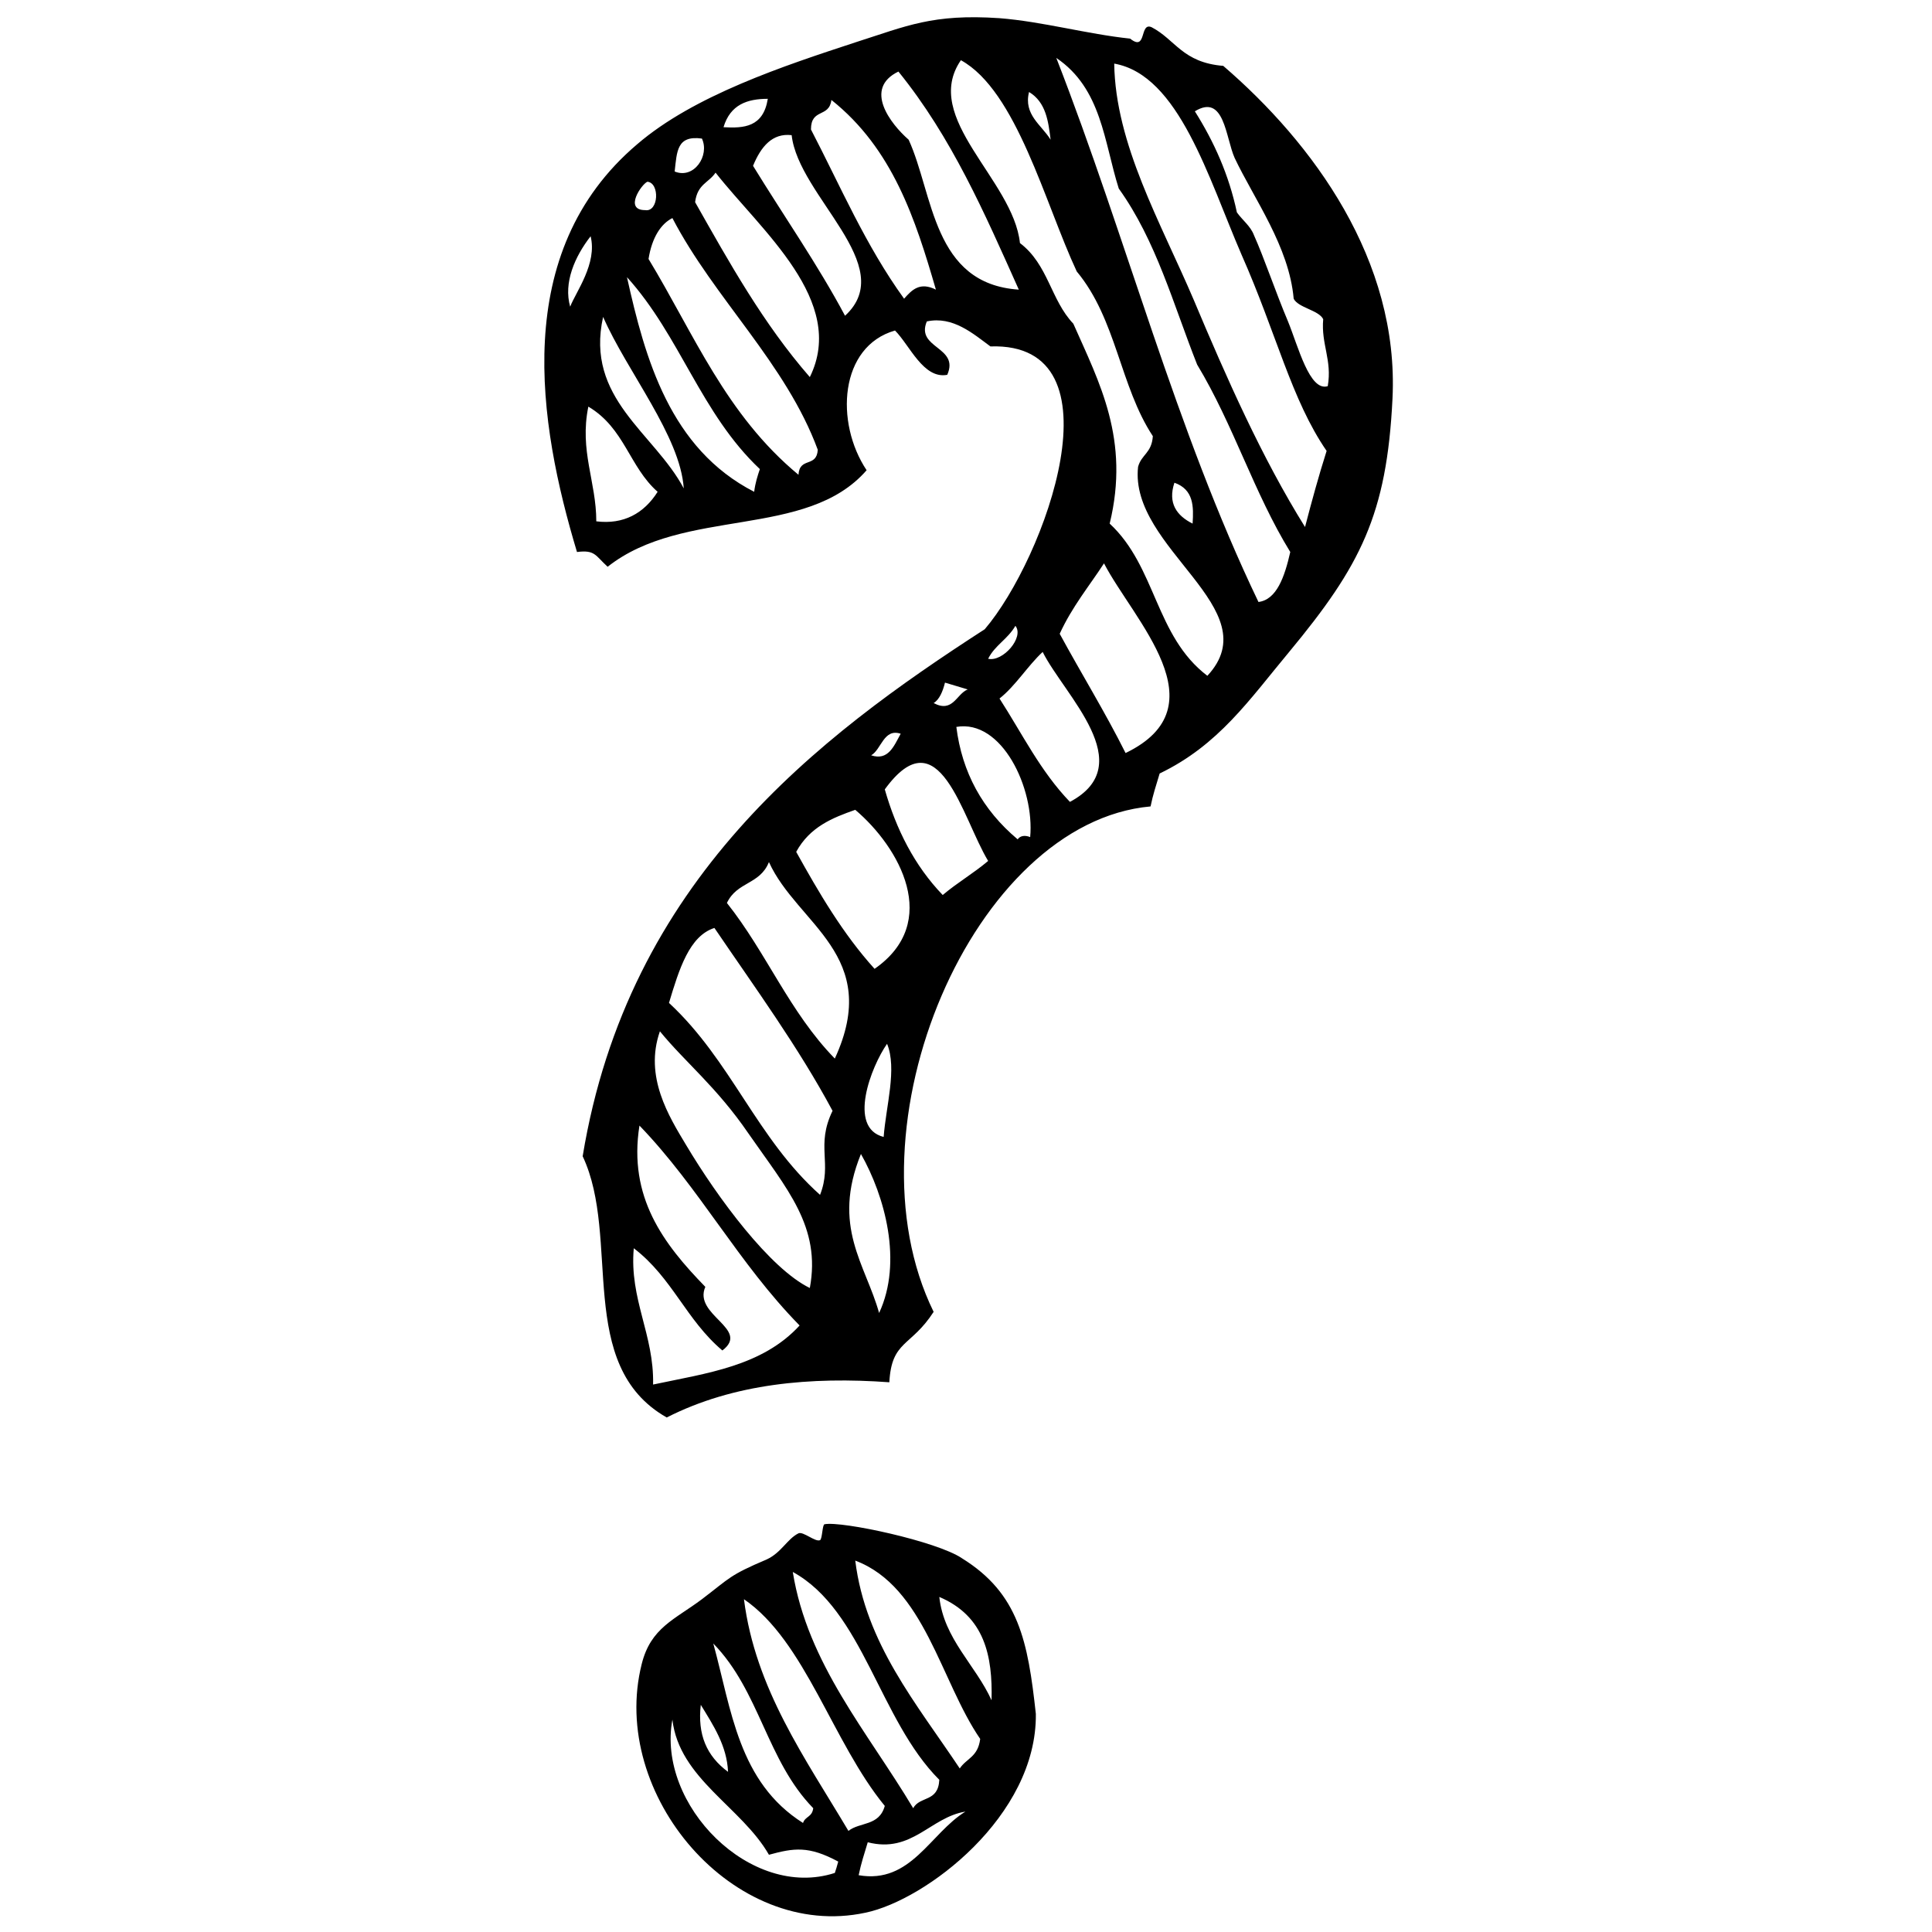
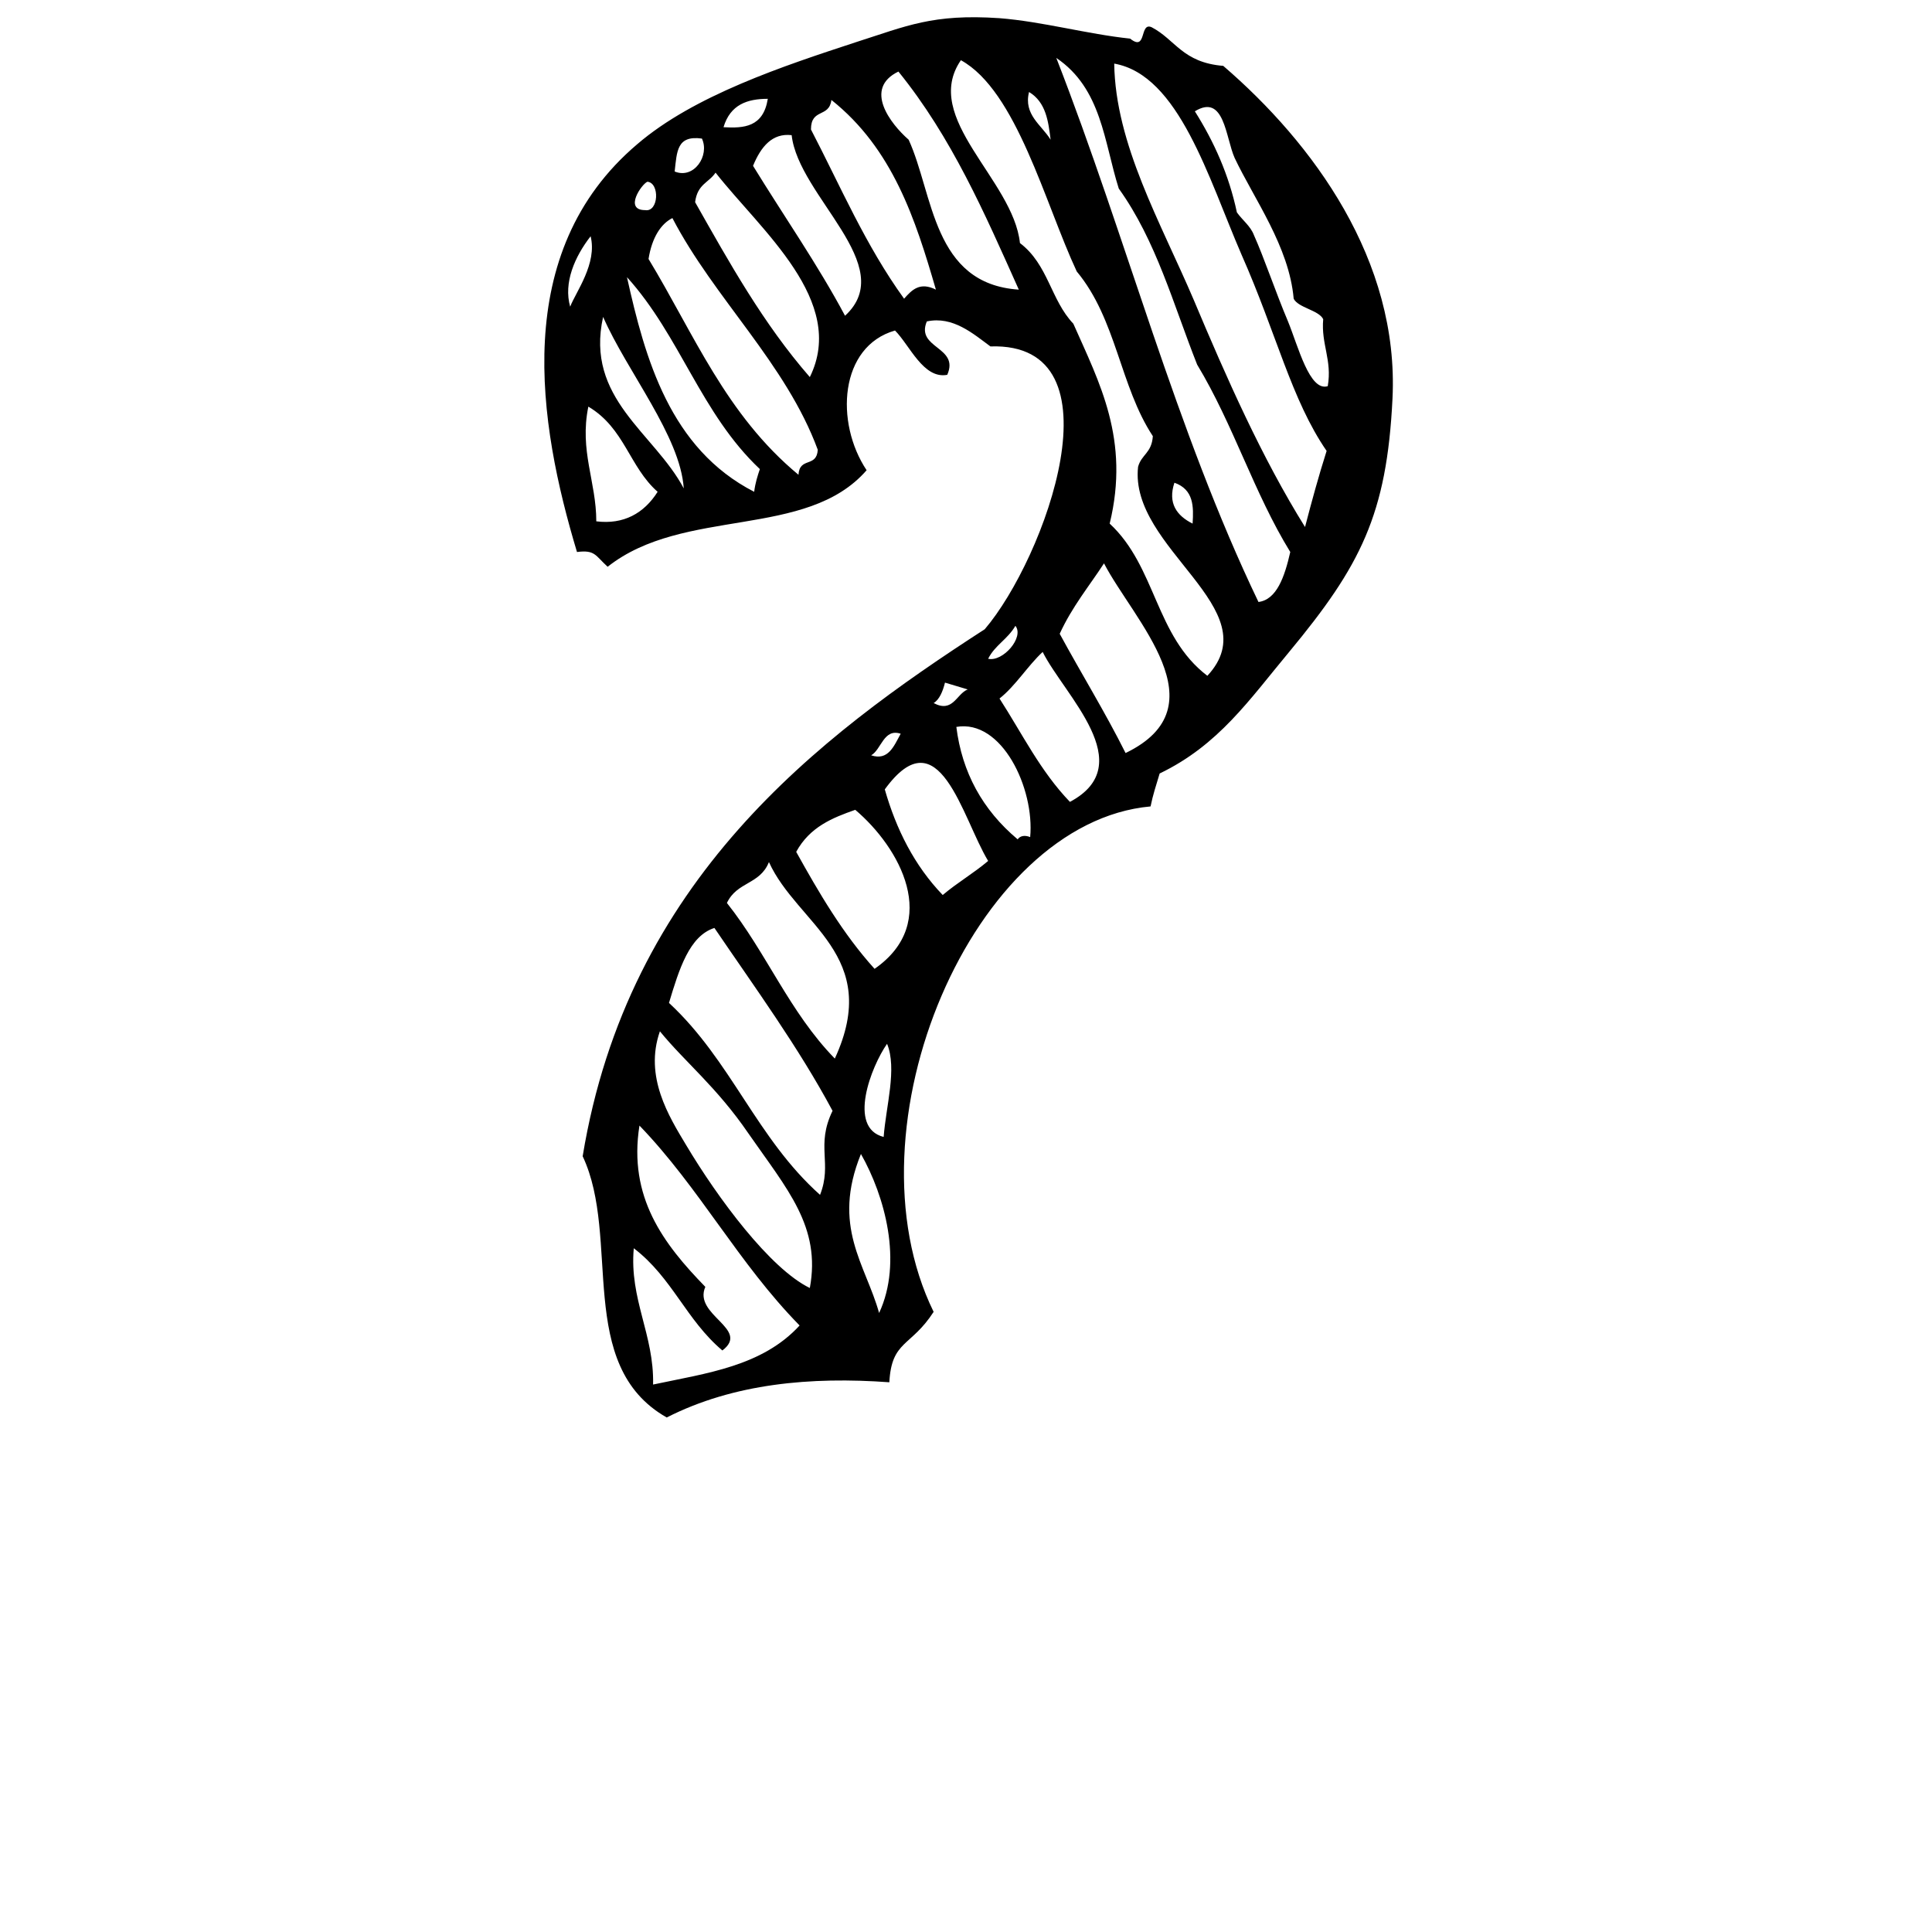
<svg xmlns="http://www.w3.org/2000/svg" version="1.1" id="Ebene_2" x="0px" y="0px" viewBox="0 0 170.1 170.1" enable-background="new 0 0 170.1 170.1" xml:space="preserve">
  <g>
-     <path fill-rule="evenodd" clip-rule="evenodd" d="M91.2,150.9c0.1,9-9.7,16.4-15,17.5c-11.6,2.5-22.6-10.4-19.7-21.9   c0.8-3.2,2.9-3.9,5.3-5.7c2.5-1.9,2.4-2.1,5.7-3.5c1.3-0.6,1.8-1.8,2.8-2.3c0.4-0.2,1.5,0.8,1.9,0.6c0.2-0.1,0.2-1.4,0.4-1.4   c1.5-0.3,9.9,1.5,12.1,3C89.7,140.3,90.5,144.5,91.2,150.9z M76.4,162.2c-0.3,1-0.6,1.9-0.8,2.9c4.6,0.8,6.3-3.7,9.4-5.6   C81.9,160,80.3,163.2,76.4,162.2z M82.7,140.6c0.4,3.7,3.2,6,4.6,9.1C87.4,145.8,86.7,142.3,82.7,140.6z M86.3,153.1   c-3.5-5.1-4.9-13.4-11-15.7c0.9,7.3,5.4,12.6,9.2,18.3C85.1,154.8,86.1,154.7,86.3,153.1z M82.7,156.7c-5.3-5.3-6.7-14.9-12.9-18.3   c1.3,8.1,6.6,14.1,10.6,20.8C81,158.1,82.6,158.7,82.7,156.7z M65.5,140.8c1,7.9,5.4,14,9.2,20.4c1-0.8,2.7-0.4,3.2-2.2   C73.3,153.4,70.9,144.5,65.5,140.8z M67.7,163.3c-2.4-4.2-7.9-6.7-8.5-11.9c-1.4,7.5,6.9,15.9,14.3,13.5c0.1-0.3,0.2-0.6,0.3-1   C71.2,162.5,69.9,162.7,67.7,163.3z M62.8,144.7c1.6,5.8,2.2,12.2,7.9,15.8c0.2-0.6,0.8-0.5,0.9-1.3   C67.5,155,66.9,148.9,62.8,144.7z M61.7,150.1c-0.3,2.6,0.5,4.5,2.4,5.9C64,153.7,62.8,151.9,61.7,150.1z" />
-     <path fill-rule="evenodd" clip-rule="evenodd" d="M82.2,115.5c-2,3.1-3.7,2.5-3.9,6.2c-6.9-0.5-13.7,0.1-19.6,3.1   c-8.1-4.6-4-15.8-7.4-23c4-24.3,20.7-36.9,35.4-46.4C92,49.2,99,30.1,87.2,30.5c-1.5-1.1-3.3-2.7-5.6-2.2c-1,2.4,2.9,2.2,1.8,4.7   c-2.1,0.4-3.3-2.6-4.6-3.9c-4.9,1.4-5.3,8.1-2.5,12.3c-5.3,6.1-16.1,3.2-22.8,8.5c-1.1-1-1.1-1.5-2.7-1.3   c-3.4-11.3-5.9-26.4,5.3-35.9c5-4.3,12.9-6.9,19.3-9c4.4-1.4,6.7-2.5,12.6-2.1c3.8,0.3,7.7,1.4,11.5,1.8c1.5,1.2,0.8-1.5,1.9-1   c2.1,1.1,2.7,3.1,6.3,3.4c7.9,6.8,15.5,17.1,14.9,29.3c-0.5,10.2-2.8,14.7-9.1,22.3c-3.5,4.2-6.2,8.2-11.4,10.7   c-0.3,1-0.6,1.9-0.8,2.9C85.7,72.4,74.2,99.2,82.2,115.5z M116.8,39.7c-3.1-4.5-4.4-10.3-7.5-17.3c-2.9-6.7-5.5-15.8-11.2-16.8   c0.1,7.1,4.1,14,7,20.8c2.9,6.9,6,13.9,9.8,20C115.5,44.1,116.1,41.9,116.8,39.7z M113.6,48.6c-3.2-5.2-5-11.2-8.2-16.5   c-2.1-5.3-3.6-10.9-6.9-15.5C97.2,12.5,97,7.8,93,5.1C99.2,21,103.5,37.8,110.8,53C112.4,52.8,113.1,50.8,113.6,48.6z M116.5,28.1   c-0.4-0.8-2.2-1-2.6-1.8c-0.4-4.6-3.5-8.8-5.2-12.4c-0.8-1.8-0.9-5.7-3.5-4.1c1.7,2.7,3,5.6,3.7,8.9c0.5,0.7,1.2,1.2,1.5,2   c0.9,2,1.9,5,3,7.6c0.9,2.2,1.9,6.2,3.5,5.7C117.3,31.7,116.3,30.3,116.5,28.1z M100.2,41.1c0.3-1.1,1.2-1.2,1.3-2.7   c-2.9-4.4-3.2-10.3-6.7-14.5C92,17.9,89.5,8,84.6,5.3c-3.5,5.1,4.6,10.5,5.2,16.1c2.5,1.9,2.7,5,4.7,7.1c2.3,5.2,5,10.2,3.2,17.6   c4.1,3.8,4,9.9,8.6,13.4C111.8,53.6,99.4,48.3,100.2,41.1z M97.2,49.6c-1.3,2-2.8,3.8-3.9,6.2c1.9,3.5,4,6.9,5.8,10.5   C107.6,62.2,99.8,54.6,97.2,49.6z M103.4,42.5c-0.6,1.8,0.2,2.9,1.6,3.6C105.1,44.6,105.1,43.1,103.4,42.5z M91.8,57.4   c-1.3,1.2-2.4,3-3.8,4.1c2,3.1,3.6,6.4,6.2,9.1C100.4,67.3,93.7,61.2,91.8,57.4z M84.2,64c0.5,4,2.3,7.3,5.4,9.9   c0.2-0.3,0.6-0.4,1.1-0.2C91.1,69.4,88.2,63.3,84.2,64z M75.8,101.6c-2.6,6.4,0.4,9.7,1.6,14C79.5,111.1,77.9,105.3,75.8,101.6z    M77.9,69.5c1,3.5,2.6,6.7,5.1,9.3c1.3-1.1,2.7-1.9,4-3C84.7,72,82.7,62.9,77.9,69.5z M78.1,91.9c-1.4,2-3.5,7.4-0.3,8.2   C78,97.4,79,94.1,78.1,91.9z M87,58c1.3,0.3,3.2-1.9,2.4-2.9C88.7,56.3,87.6,56.8,87,58z M65.9,99.8c-2.8-4.1-5.6-6.3-7.8-9   c-1.4,4,0.8,7.5,2.3,10c2.8,4.7,7.4,10.9,10.9,12.6C72.3,108,69.3,104.7,65.9,99.8z M70.4,116.7c-5.4-5.5-8.8-12.1-14.1-17.6   c-1,6.3,2.1,10.4,5.8,14.2c-1.1,2.5,4,3.7,1.5,5.6c-3.2-2.7-4.4-6.4-7.8-9c-0.4,4.5,1.8,7.6,1.7,12   C62.2,120.9,67.1,120.3,70.4,116.7z M75.3,71.3c-2,0.7-4,1.5-5.2,3.7c2,3.6,4.1,7.2,6.9,10.3C82.9,81.2,79.2,74.6,75.3,71.3z    M83.2,60.1c-0.2,0.8-0.5,1.5-1,1.8c1.7,0.9,2-0.8,3-1.2C84.5,60.5,83.9,60.3,83.2,60.1z M73.3,97.8c-3-5.6-6.8-10.8-10.4-16.1   c-2.2,0.7-3.1,3.6-4,6.6c5.5,5.1,7.7,11.9,13.3,16.9C73.3,102.4,71.8,100.9,73.3,97.8z M67.7,75.9c-0.8,2-2.8,1.7-3.7,3.6   c3.5,4.4,5.5,9.6,9.5,13.7C77.7,84.1,70.2,81.4,67.7,75.9z M76.7,66.5c1.5,0.5,2-0.8,2.6-1.9C77.8,64.1,77.6,66,76.7,66.5z    M79.1,6.3c-3.1,1.5-0.7,4.6,0.9,6c2.2,4.8,2.1,12.7,9.7,13.2C86.7,18.8,83.8,12.1,79.1,6.3z M90.6,8.1c-0.5,2,1.1,2.9,1.9,4.2   C92.3,10.7,92.1,9,90.6,8.1z M82.4,25.5c-1.8-6.2-3.8-12.4-9.2-16.7c-0.2,1.6-1.8,0.7-1.8,2.6c2.6,5,4.8,10.2,8.2,14.9   C80.3,25.5,81,24.8,82.4,25.5z M69.7,11.9c-1.7-0.2-2.7,1-3.4,2.7C69,19,72,23.3,74.4,27.8C79.2,23.4,70.3,17.3,69.7,11.9z    M72,39.6c-2.8-7.6-9.1-13.3-12.8-20.4c-1,0.5-1.8,1.7-2.1,3.6c4,6.6,6.8,13.7,13.2,19C70.4,40.2,71.9,41.2,72,39.6z M63,15.2   c-0.6,0.9-1.6,1-1.8,2.6c3,5.3,6,10.7,10.1,15.4C74.6,26.5,67,20.3,63,15.2z M66.9,41.3c-5.2-4.9-7-11.7-11.7-16.9   c1.6,7.2,3.8,15.1,11.2,18.9C66.5,42.5,66.7,41.9,66.9,41.3z M53.1,27.9c-1.6,7.2,4.5,10.2,7.1,15.1C59.9,38.4,55.2,32.7,53.1,27.9   z M51.8,35.8c-0.8,3.9,0.7,6.6,0.7,10.1c2.4,0.3,4.2-0.7,5.4-2.6C55.4,41.1,55,37.7,51.8,35.8z M63.7,11.2c1.8,0.1,3.5,0,3.9-2.5   C65.8,8.7,64.3,9.2,63.7,11.2z M61.8,12.2c-2.2-0.3-2.2,1.1-2.4,2.9C61.1,15.8,62.5,13.7,61.8,12.2z M57,16   c-0.5,0.2-2.1,2.5-0.2,2.5C58,18.7,58.1,16.1,57,16z M50.2,27c0.5-1.3,2.4-3.8,1.8-6.2C50.6,22.6,49.6,24.9,50.2,27z" />
+     <path fill-rule="evenodd" clip-rule="evenodd" d="M82.2,115.5c-2,3.1-3.7,2.5-3.9,6.2c-6.9-0.5-13.7,0.1-19.6,3.1   c-8.1-4.6-4-15.8-7.4-23c4-24.3,20.7-36.9,35.4-46.4C92,49.2,99,30.1,87.2,30.5c-1.5-1.1-3.3-2.7-5.6-2.2c-1,2.4,2.9,2.2,1.8,4.7   c-2.1,0.4-3.3-2.6-4.6-3.9c-4.9,1.4-5.3,8.1-2.5,12.3c-5.3,6.1-16.1,3.2-22.8,8.5c-1.1-1-1.1-1.5-2.7-1.3   c-3.4-11.3-5.9-26.4,5.3-35.9c5-4.3,12.9-6.9,19.3-9c4.4-1.4,6.7-2.5,12.6-2.1c3.8,0.3,7.7,1.4,11.5,1.8c1.5,1.2,0.8-1.5,1.9-1   c2.1,1.1,2.7,3.1,6.3,3.4c7.9,6.8,15.5,17.1,14.9,29.3c-0.5,10.2-2.8,14.7-9.1,22.3c-3.5,4.2-6.2,8.2-11.4,10.7   c-0.3,1-0.6,1.9-0.8,2.9C85.7,72.4,74.2,99.2,82.2,115.5z M116.8,39.7c-3.1-4.5-4.4-10.3-7.5-17.3c-2.9-6.7-5.5-15.8-11.2-16.8   c0.1,7.1,4.1,14,7,20.8c2.9,6.9,6,13.9,9.8,20C115.5,44.1,116.1,41.9,116.8,39.7z M113.6,48.6c-3.2-5.2-5-11.2-8.2-16.5   c-2.1-5.3-3.6-10.9-6.9-15.5C97.2,12.5,97,7.8,93,5.1C99.2,21,103.5,37.8,110.8,53C112.4,52.8,113.1,50.8,113.6,48.6z M116.5,28.1   c-0.4-0.8-2.2-1-2.6-1.8c-0.4-4.6-3.5-8.8-5.2-12.4c-0.8-1.8-0.9-5.7-3.5-4.1c1.7,2.7,3,5.6,3.7,8.9c0.5,0.7,1.2,1.2,1.5,2   c0.9,2,1.9,5,3,7.6c0.9,2.2,1.9,6.2,3.5,5.7C117.3,31.7,116.3,30.3,116.5,28.1z M100.2,41.1c0.3-1.1,1.2-1.2,1.3-2.7   c-2.9-4.4-3.2-10.3-6.7-14.5C92,17.9,89.5,8,84.6,5.3c-3.5,5.1,4.6,10.5,5.2,16.1c2.5,1.9,2.7,5,4.7,7.1c2.3,5.2,5,10.2,3.2,17.6   c4.1,3.8,4,9.9,8.6,13.4C111.8,53.6,99.4,48.3,100.2,41.1z M97.2,49.6c-1.3,2-2.8,3.8-3.9,6.2c1.9,3.5,4,6.9,5.8,10.5   C107.6,62.2,99.8,54.6,97.2,49.6z M103.4,42.5c-0.6,1.8,0.2,2.9,1.6,3.6C105.1,44.6,105.1,43.1,103.4,42.5z M91.8,57.4   c-1.3,1.2-2.4,3-3.8,4.1c2,3.1,3.6,6.4,6.2,9.1C100.4,67.3,93.7,61.2,91.8,57.4z M84.2,64c0.5,4,2.3,7.3,5.4,9.9   c0.2-0.3,0.6-0.4,1.1-0.2C91.1,69.4,88.2,63.3,84.2,64z M75.8,101.6c-2.6,6.4,0.4,9.7,1.6,14C79.5,111.1,77.9,105.3,75.8,101.6z    M77.9,69.5c1,3.5,2.6,6.7,5.1,9.3c1.3-1.1,2.7-1.9,4-3C84.7,72,82.7,62.9,77.9,69.5z M78.1,91.9c-1.4,2-3.5,7.4-0.3,8.2   C78,97.4,79,94.1,78.1,91.9z M87,58c1.3,0.3,3.2-1.9,2.4-2.9C88.7,56.3,87.6,56.8,87,58z M65.9,99.8c-2.8-4.1-5.6-6.3-7.8-9   c-1.4,4,0.8,7.5,2.3,10c2.8,4.7,7.4,10.9,10.9,12.6C72.3,108,69.3,104.7,65.9,99.8z M70.4,116.7c-5.4-5.5-8.8-12.1-14.1-17.6   c-1,6.3,2.1,10.4,5.8,14.2c-1.1,2.5,4,3.7,1.5,5.6c-3.2-2.7-4.4-6.4-7.8-9c-0.4,4.5,1.8,7.6,1.7,12   C62.2,120.9,67.1,120.3,70.4,116.7z M75.3,71.3c-2,0.7-4,1.5-5.2,3.7c2,3.6,4.1,7.2,6.9,10.3C82.9,81.2,79.2,74.6,75.3,71.3z    M83.2,60.1c-0.2,0.8-0.5,1.5-1,1.8c1.7,0.9,2-0.8,3-1.2C84.5,60.5,83.9,60.3,83.2,60.1z M73.3,97.8c-3-5.6-6.8-10.8-10.4-16.1   c-2.2,0.7-3.1,3.6-4,6.6c5.5,5.1,7.7,11.9,13.3,16.9C73.3,102.4,71.8,100.9,73.3,97.8z M67.7,75.9c-0.8,2-2.8,1.7-3.7,3.6   c3.5,4.4,5.5,9.6,9.5,13.7C77.7,84.1,70.2,81.4,67.7,75.9z M76.7,66.5c1.5,0.5,2-0.8,2.6-1.9C77.8,64.1,77.6,66,76.7,66.5z    M79.1,6.3c-3.1,1.5-0.7,4.6,0.9,6c2.2,4.8,2.1,12.7,9.7,13.2C86.7,18.8,83.8,12.1,79.1,6.3z M90.6,8.1c-0.5,2,1.1,2.9,1.9,4.2   C92.3,10.7,92.1,9,90.6,8.1z M82.4,25.5c-1.8-6.2-3.8-12.4-9.2-16.7c-0.2,1.6-1.8,0.7-1.8,2.6c2.6,5,4.8,10.2,8.2,14.9   C80.3,25.5,81,24.8,82.4,25.5z M69.7,11.9c-1.7-0.2-2.7,1-3.4,2.7C69,19,72,23.3,74.4,27.8C79.2,23.4,70.3,17.3,69.7,11.9z    M72,39.6c-2.8-7.6-9.1-13.3-12.8-20.4c-1,0.5-1.8,1.7-2.1,3.6c4,6.6,6.8,13.7,13.2,19C70.4,40.2,71.9,41.2,72,39.6M63,15.2   c-0.6,0.9-1.6,1-1.8,2.6c3,5.3,6,10.7,10.1,15.4C74.6,26.5,67,20.3,63,15.2z M66.9,41.3c-5.2-4.9-7-11.7-11.7-16.9   c1.6,7.2,3.8,15.1,11.2,18.9C66.5,42.5,66.7,41.9,66.9,41.3z M53.1,27.9c-1.6,7.2,4.5,10.2,7.1,15.1C59.9,38.4,55.2,32.7,53.1,27.9   z M51.8,35.8c-0.8,3.9,0.7,6.6,0.7,10.1c2.4,0.3,4.2-0.7,5.4-2.6C55.4,41.1,55,37.7,51.8,35.8z M63.7,11.2c1.8,0.1,3.5,0,3.9-2.5   C65.8,8.7,64.3,9.2,63.7,11.2z M61.8,12.2c-2.2-0.3-2.2,1.1-2.4,2.9C61.1,15.8,62.5,13.7,61.8,12.2z M57,16   c-0.5,0.2-2.1,2.5-0.2,2.5C58,18.7,58.1,16.1,57,16z M50.2,27c0.5-1.3,2.4-3.8,1.8-6.2C50.6,22.6,49.6,24.9,50.2,27z" />
  </g>
</svg>